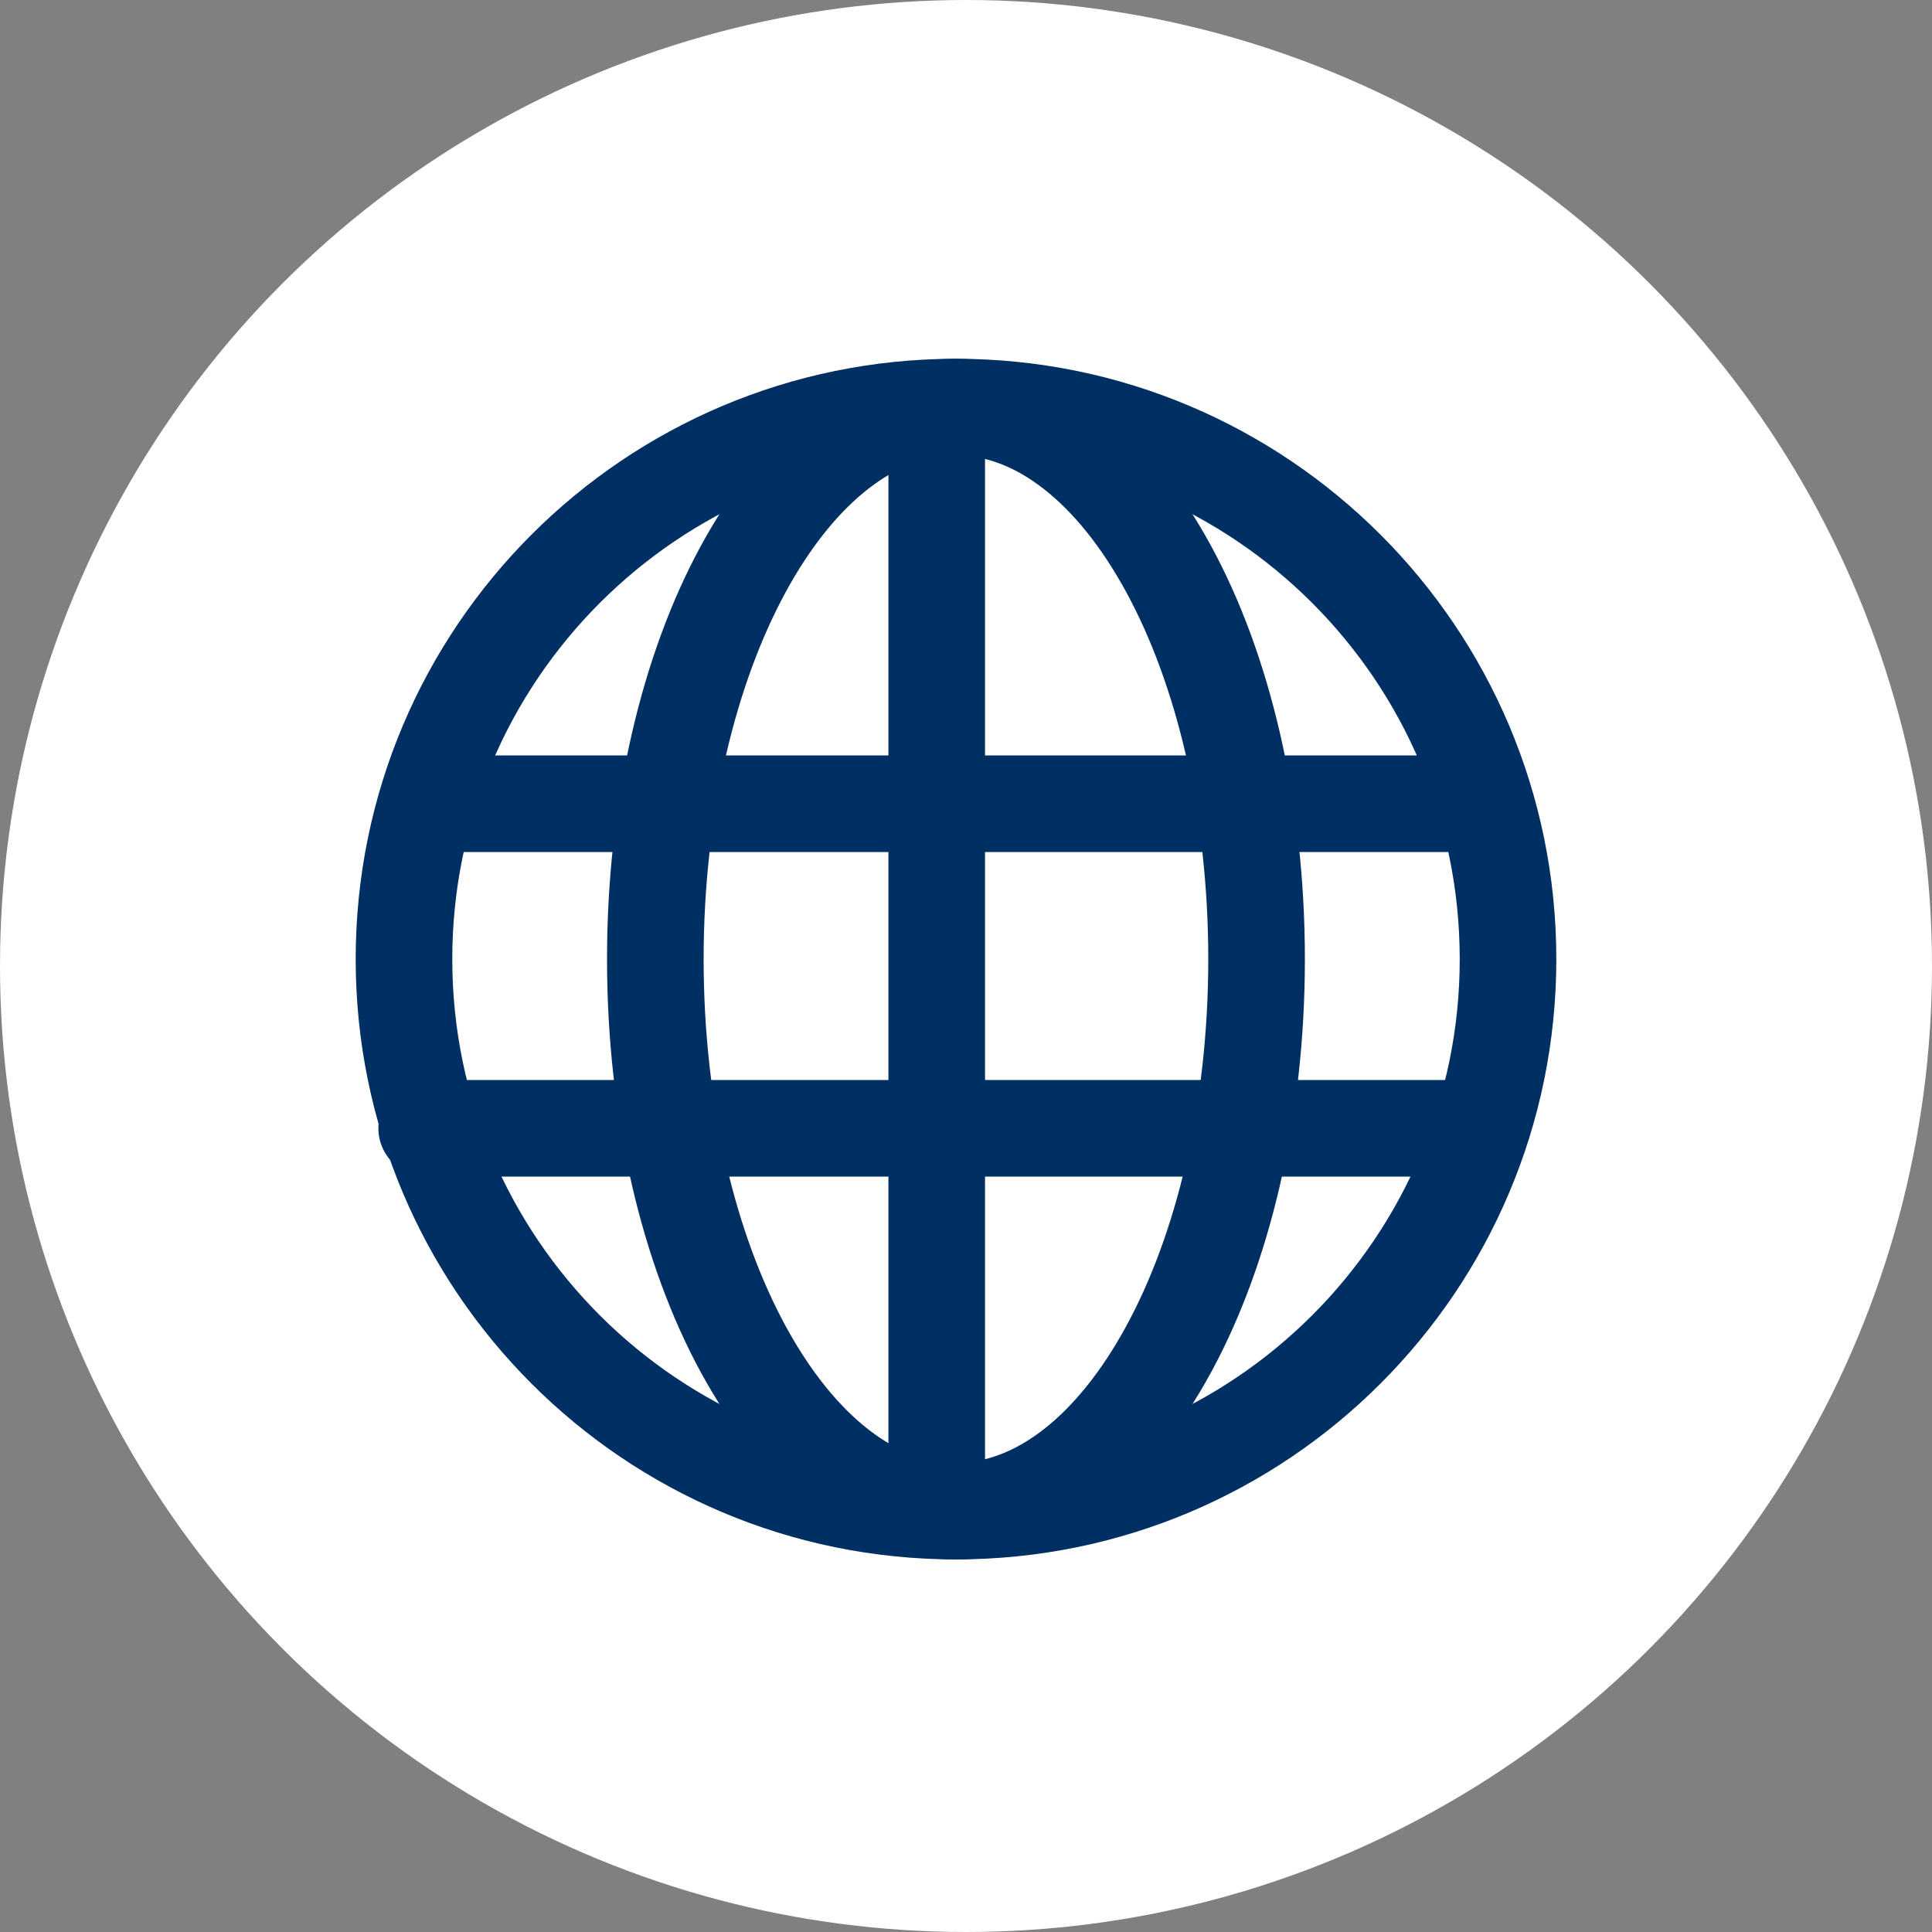
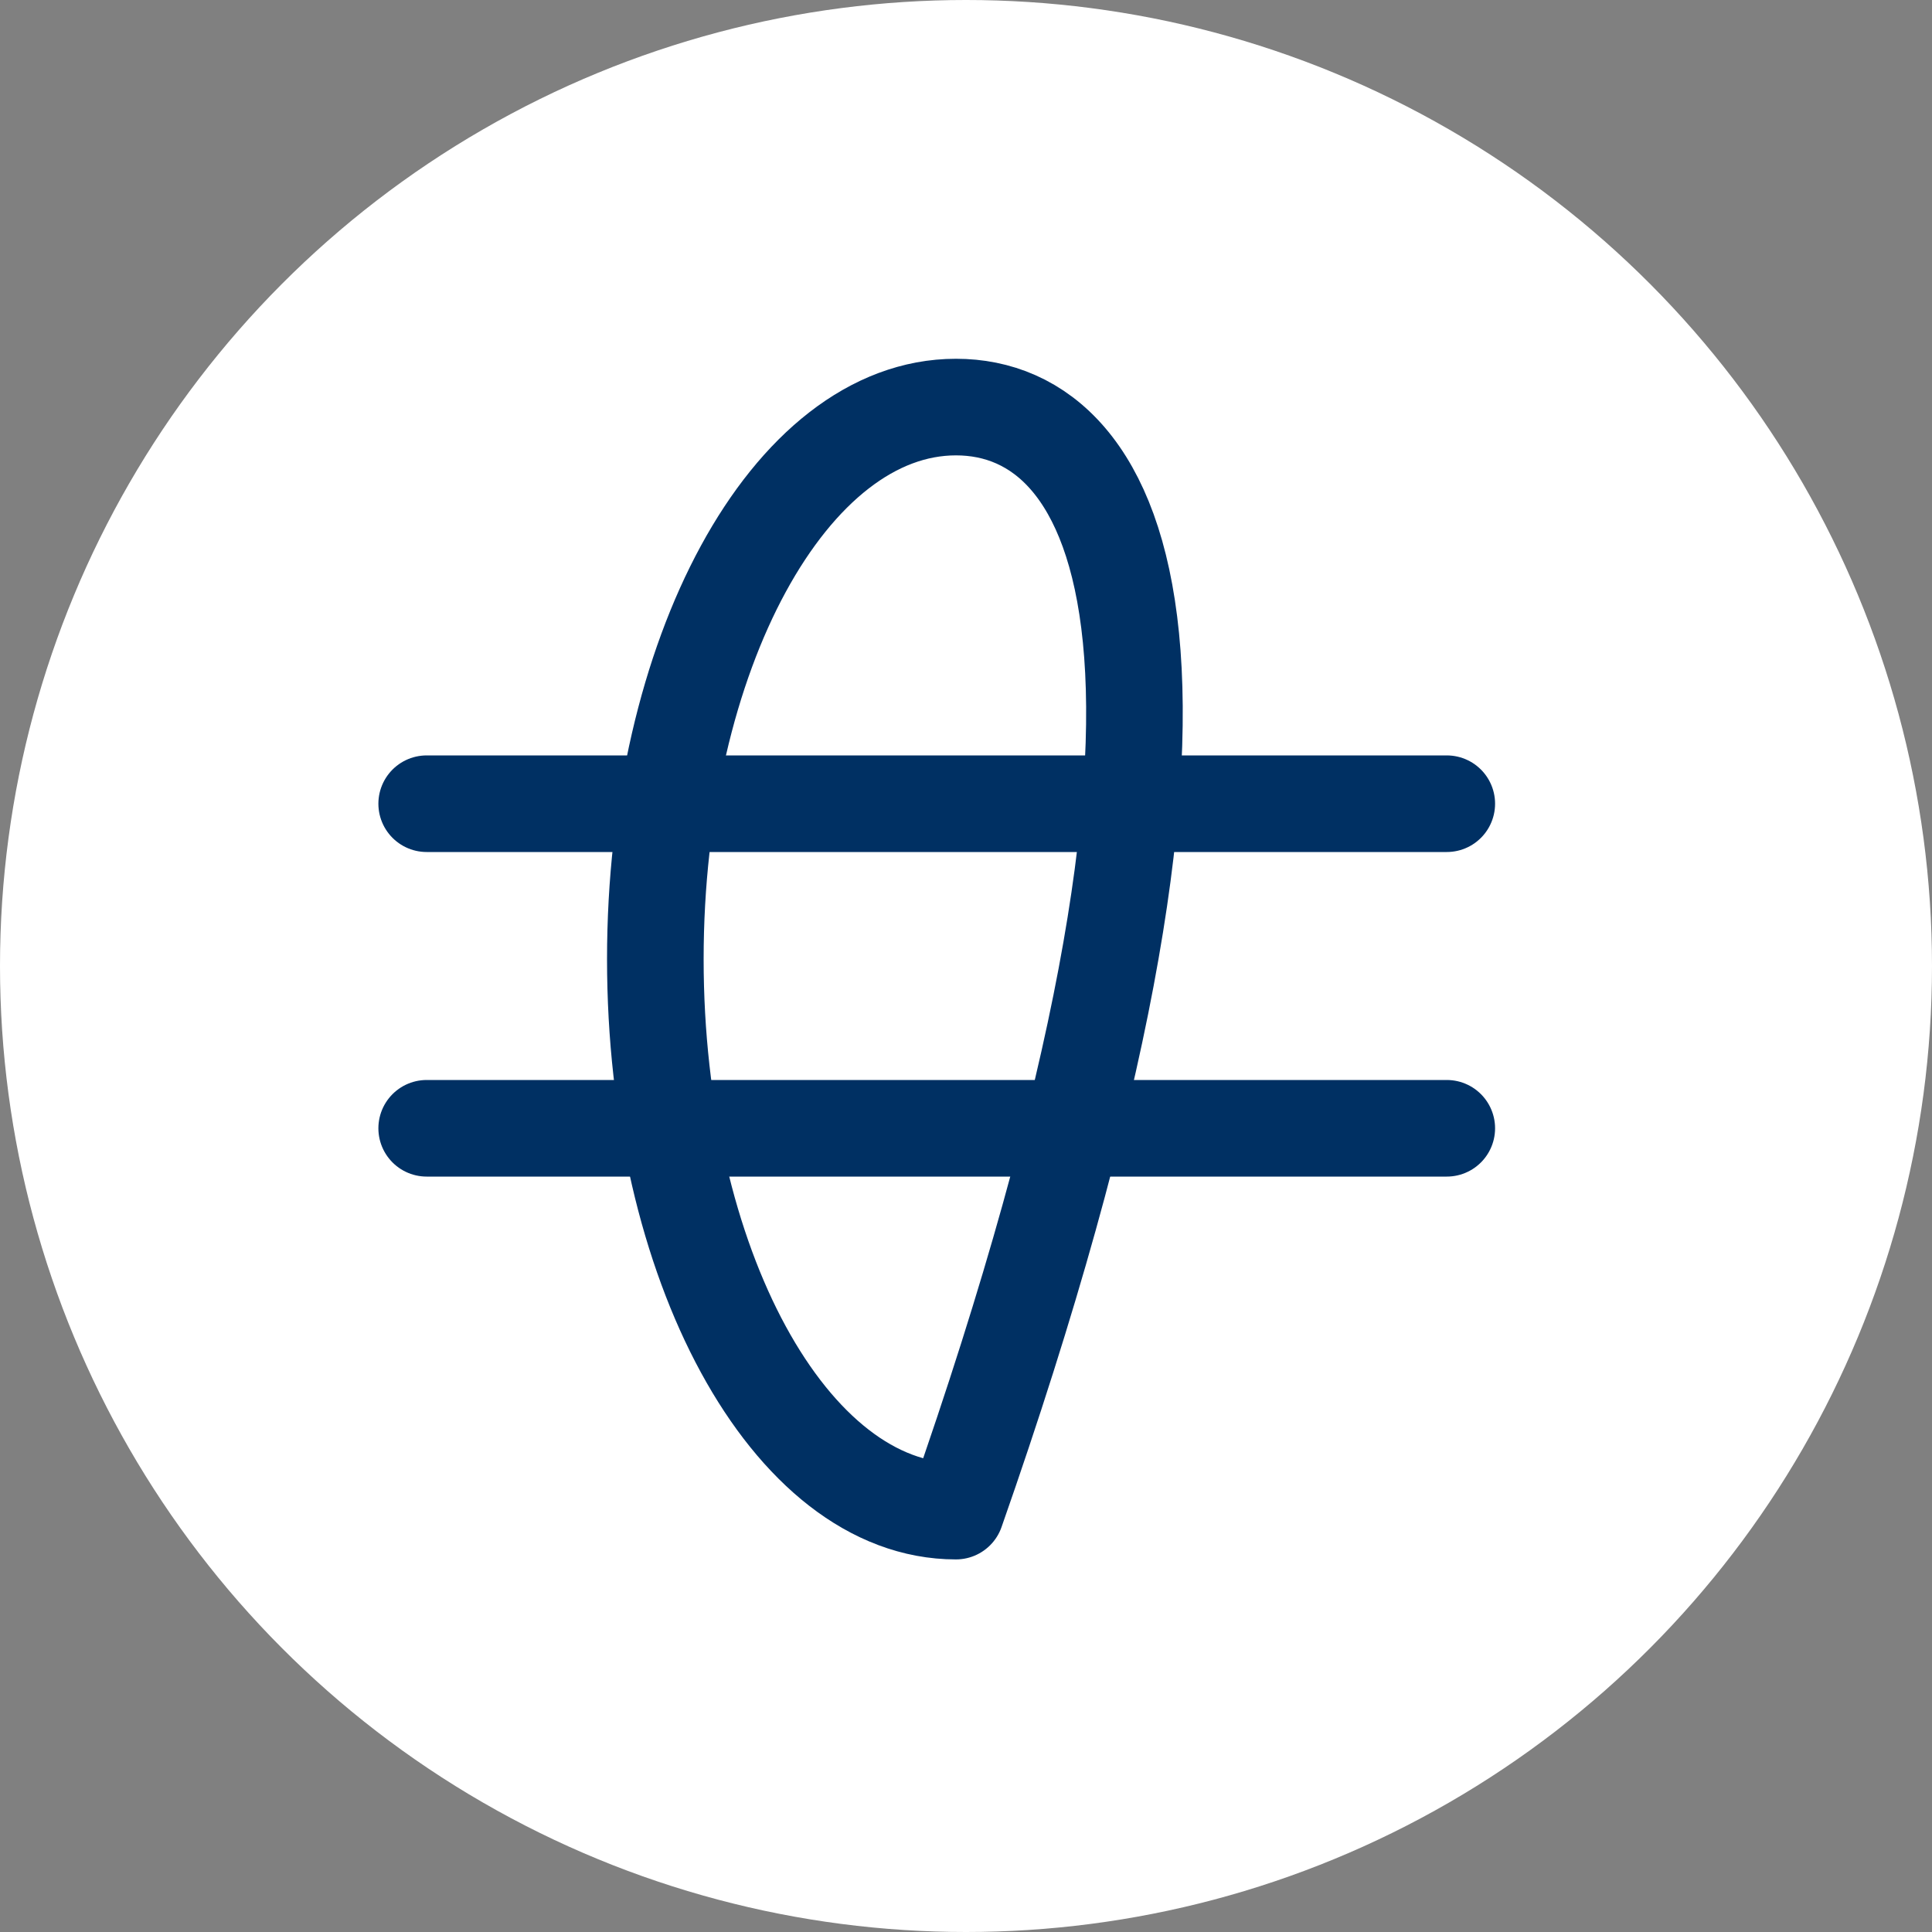
<svg xmlns="http://www.w3.org/2000/svg" width="20px" height="20px" viewBox="0 0 20 20" version="1.1">
  <rect x="0" y="0" width="20" height="20" fill="#808080" stroke="none" />
  <title>Website-Icon-White</title>
  <g id="Website-Icon-White" stroke="none" stroke-width="1" fill="none" fill-rule="evenodd">
    <circle id="Oval" fill="#FFFFFF" cx="10" cy="10" r="10" />
    <g id="Group-13" transform="translate(4, 4)" stroke="#003063" stroke-linecap="round" stroke-linejoin="round">
-       <path d="M0.182,5.929 C0.182,9.085 2.74,11.643 5.896,11.643 C9.052,11.643 11.611,9.085 11.611,5.929 C11.611,2.773 9.052,0.214 5.896,0.214 C2.74,0.214 0.182,2.773 0.182,5.929 Z" id="Stroke-3" />
-       <path d="M2.784,5.929 C2.784,9.085 4.177,11.643 5.896,11.643 C7.615,11.643 9.008,9.085 9.008,5.929 C9.008,2.773 7.615,0.214 5.896,0.214 C4.177,0.214 2.784,2.773 2.784,5.929 Z" id="Stroke-5" />
+       <path d="M2.784,5.929 C2.784,9.085 4.177,11.643 5.896,11.643 C9.008,2.773 7.615,0.214 5.896,0.214 C4.177,0.214 2.784,2.773 2.784,5.929 Z" id="Stroke-5" />
      <line x1="10.977" y1="4.32" x2="0.417" y2="4.32" id="Stroke-7" />
      <line x1="10.977" y1="7.68" x2="0.417" y2="7.68" id="Stroke-9" />
-       <line x1="5.697" y1="0.48" x2="5.697" y2="11.52" id="Stroke-11" />
    </g>
  </g>
</svg>